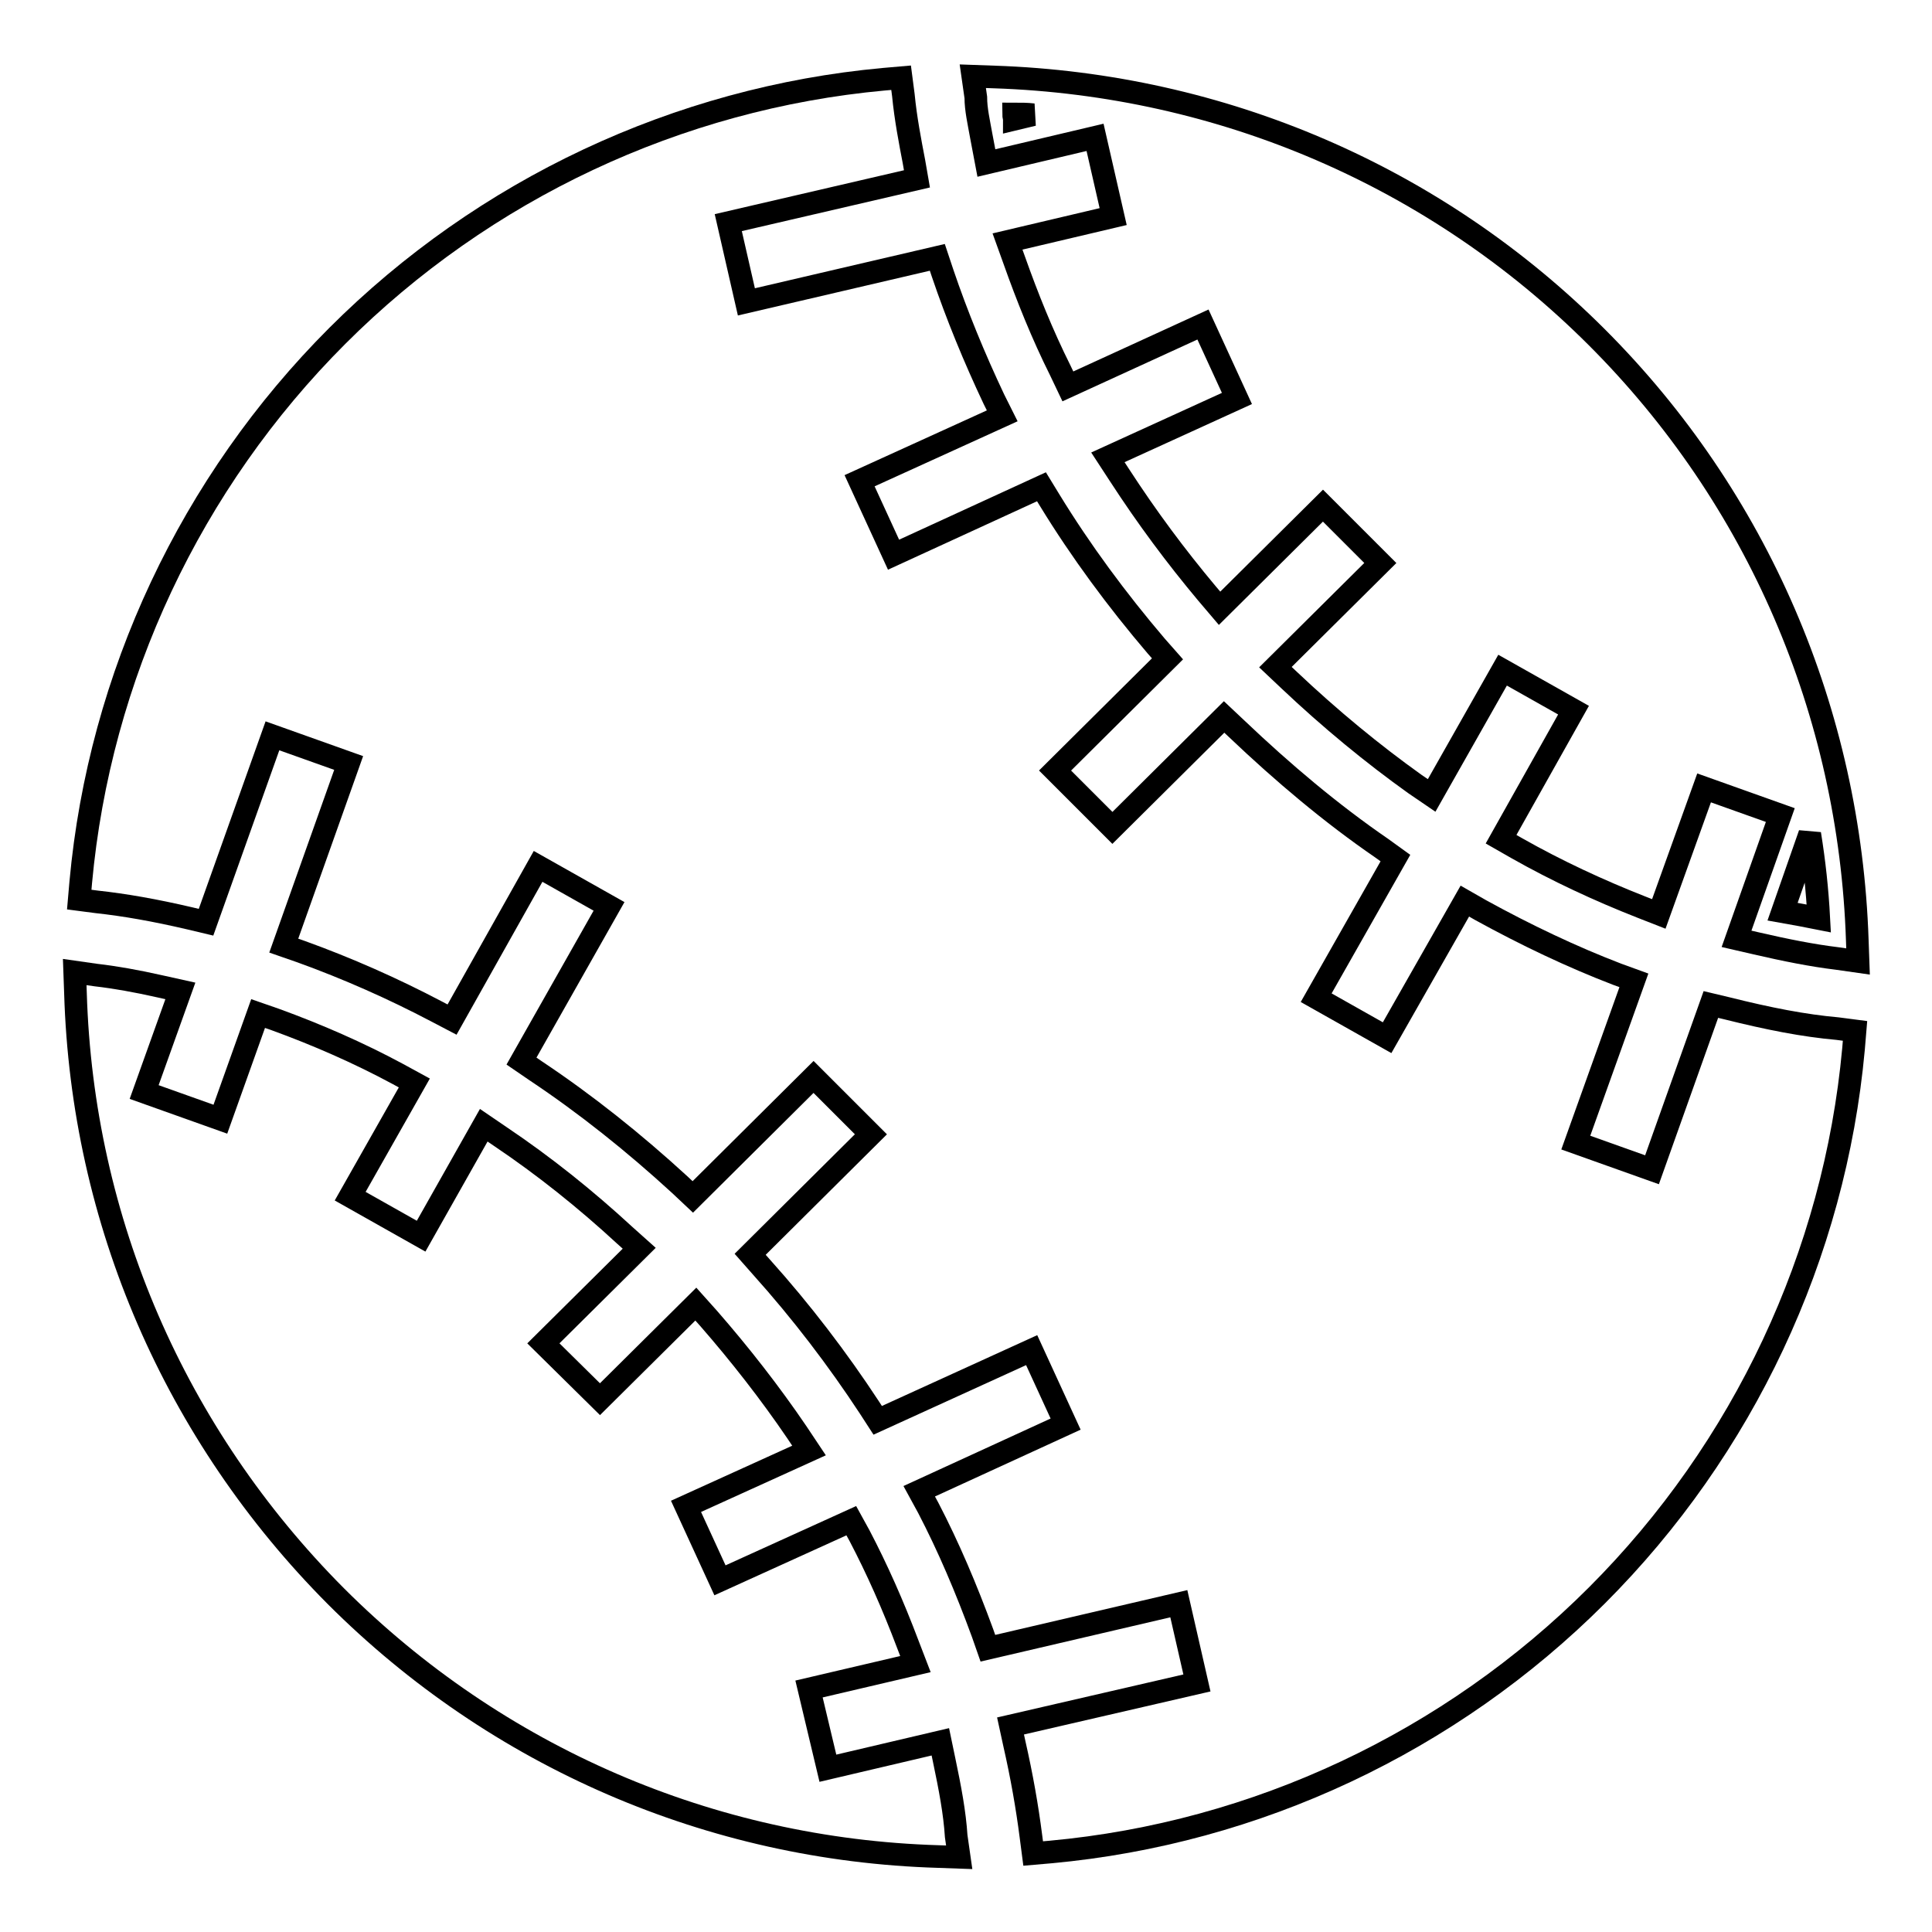
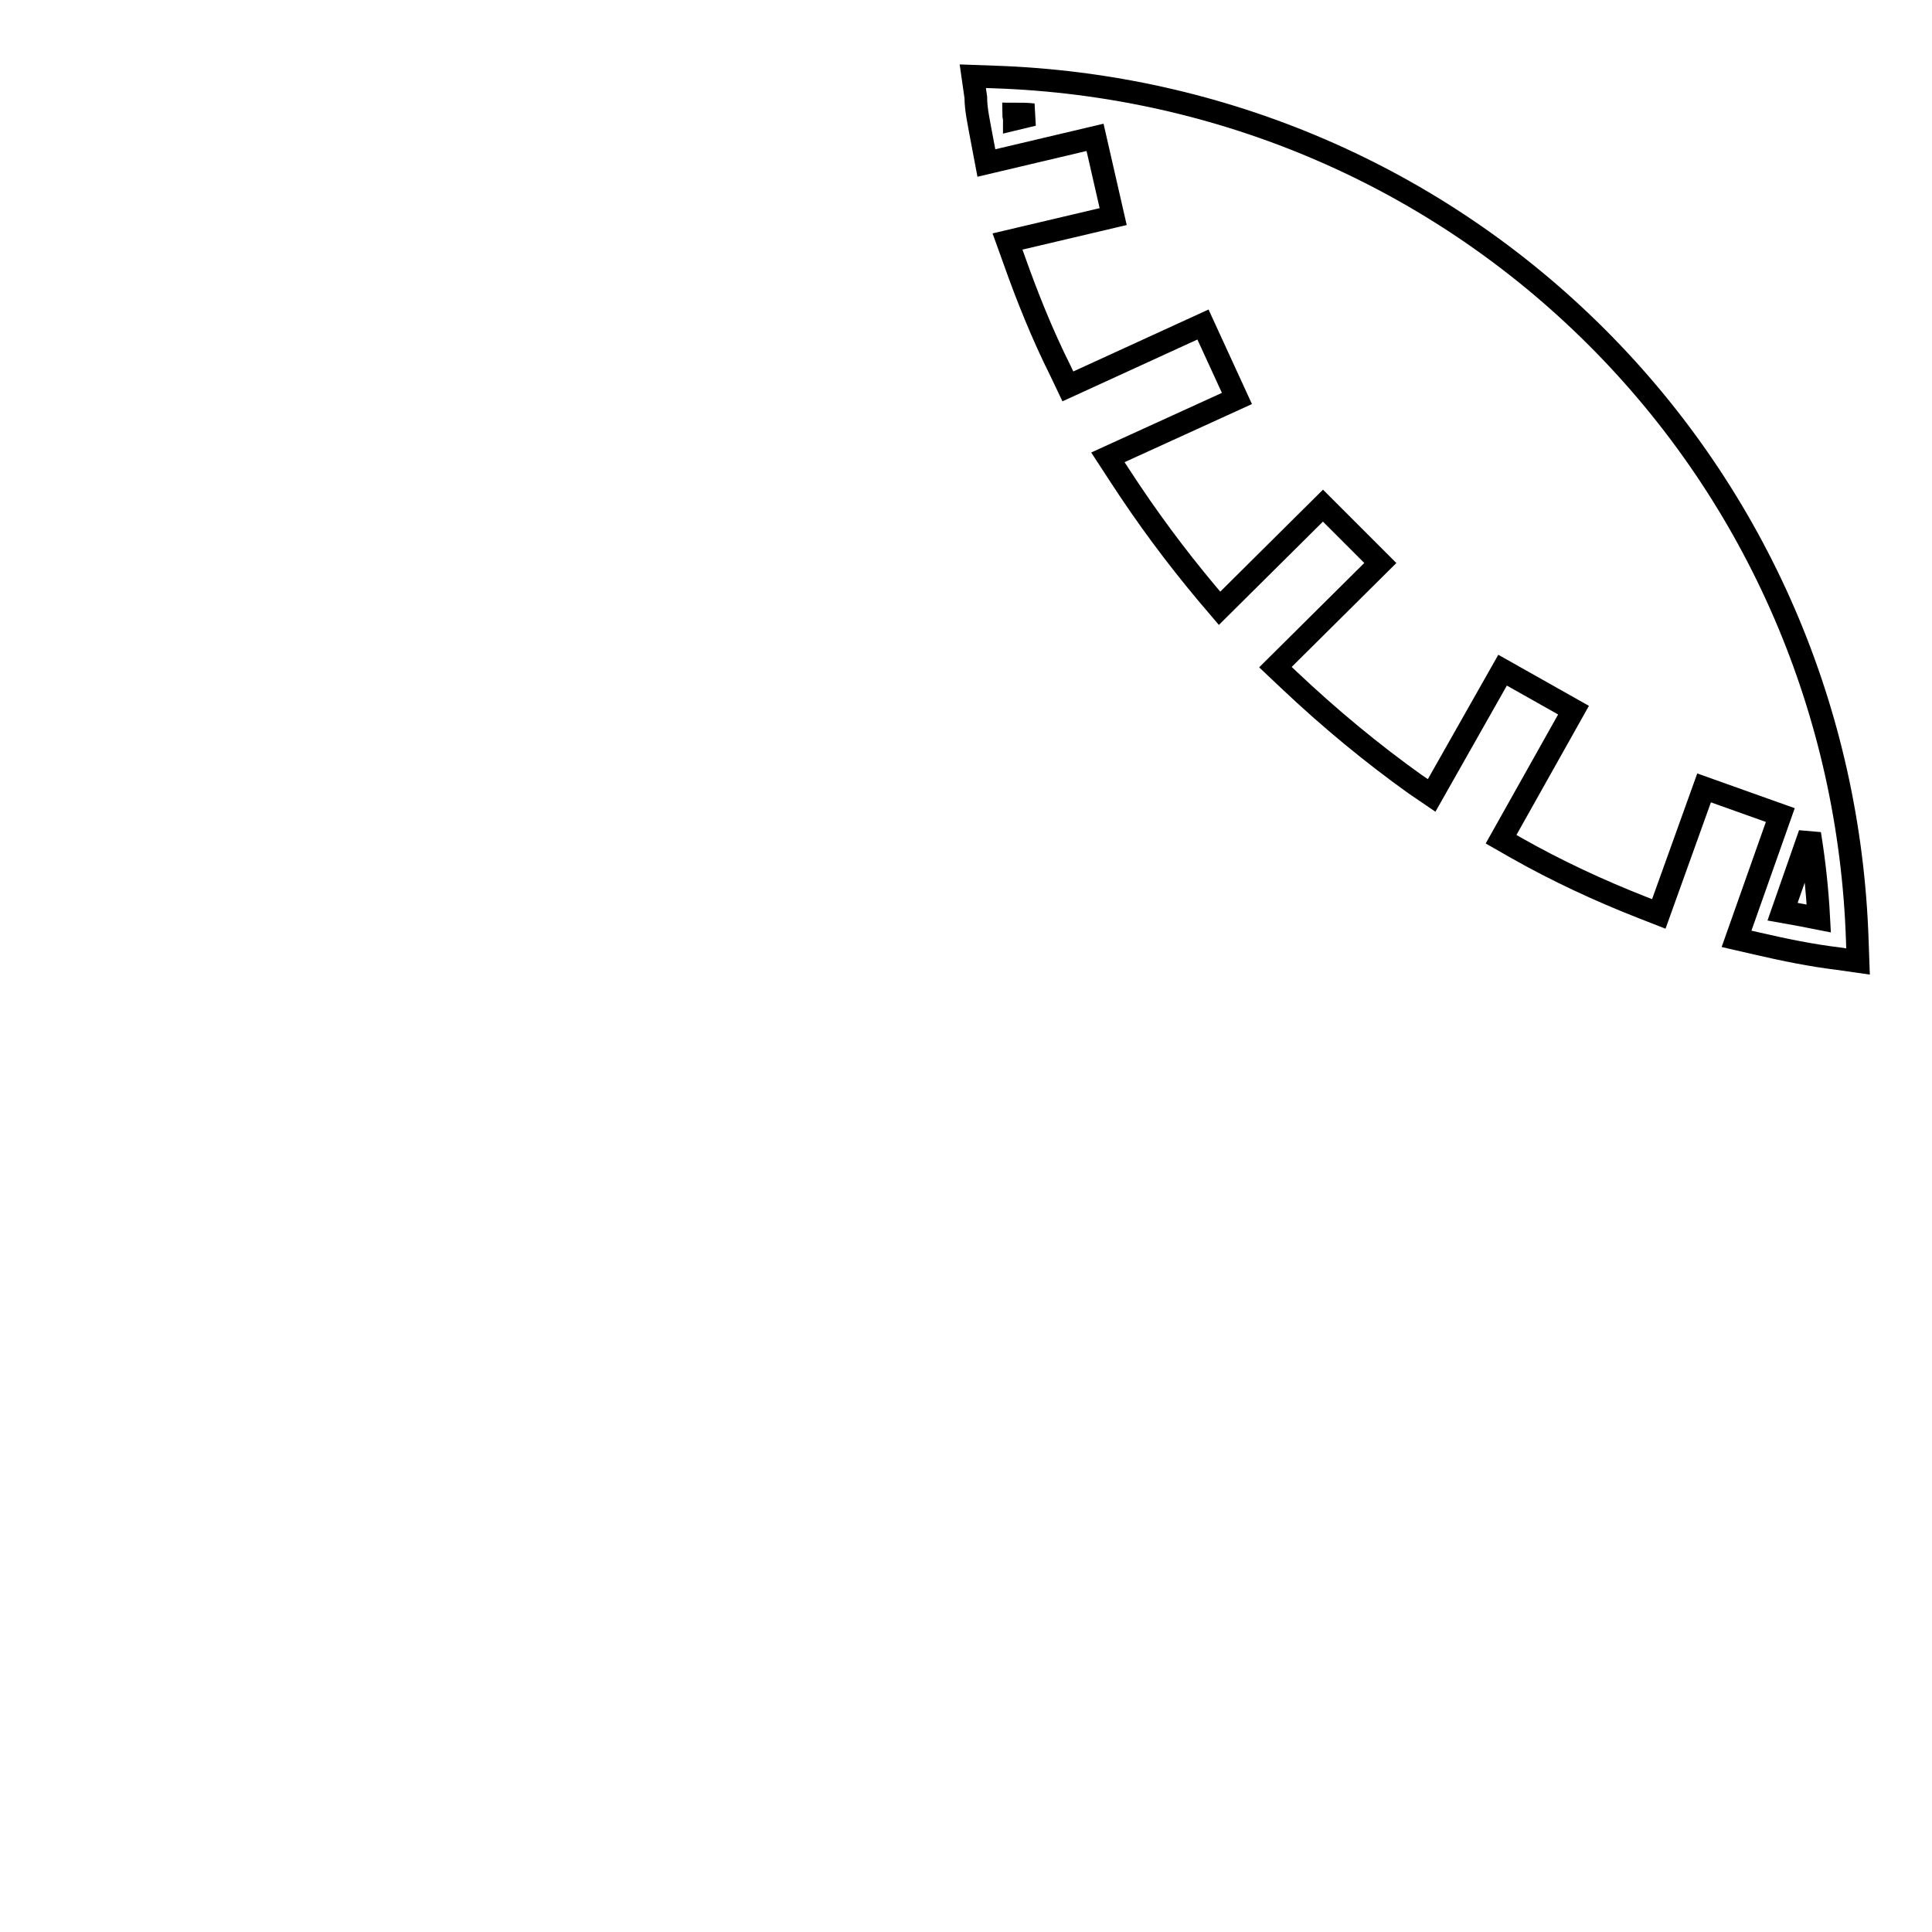
<svg xmlns="http://www.w3.org/2000/svg" version="1.1" x="0px" y="0px" viewBox="0 0 256 256" enable-background="new 0 0 256 256" xml:space="preserve">
  <g>
    <g>
      <g>
        <g>
          <g>
-             <path stroke-width="3" fill-opacity="0" stroke="#000000" d="M228.8,133.6l-2.1-0.5l-7.8,21.9l-10.1-3.6l7.7-21.5l-2.2-0.8c-6-2.3-12.1-5.2-18.1-8.5l-2.1-1.2l-10.3,18.1l-9.4-5.3l10.5-18.5l-1.8-1.3c-6.7-4.6-13.1-10-19.2-15.8l-1.7-1.6l-14.8,14.7l-7.6-7.6l14.9-14.8l-1.5-1.7c-5.2-6.1-10-12.6-14.1-19.3l-1.1-1.8l-19.6,9l-4.5-9.8l18.9-8.6l-1.1-2.2c-2.6-5.5-4.9-11.1-6.8-16.7l-0.7-2.1L98.9,40l-2.4-10.5l25-5.8l-0.4-2.3c-0.5-2.6-1.1-5.7-1.4-8.8l-0.3-2.3l-2.3,0.2c-27.3,2.5-53,14.6-72.4,34c-19.4,19.4-31.5,45.1-34,72.4l-0.2,2.3l2.3,0.3c3.7,0.4,7.7,1.1,12.4,2.2l2.1,0.5l8.8-24.7l10.1,3.6l-8.6,24.2l2.3,0.8c6.1,2.2,12.2,4.9,17.9,7.9l2.1,1.1l11.4-20.3l9.4,5.3l-11.6,20.5l1.9,1.3c6.6,4.4,13,9.5,19.1,15.1l1.7,1.6l16-15.9l7.6,7.6l-16,15.9l1.5,1.7c5.3,5.9,10.1,12.2,14.3,18.6l1.1,1.7l20.4-9.3l4.5,9.8l-19.4,8.9l1.2,2.2c2.7,5.2,5,10.6,7.2,16.6l0.7,2l25.3-5.9l2.4,10.5l-24.7,5.7l0.5,2.3c1,4.4,1.7,8.4,2.2,12.3l0.3,2.3l2.3-0.2c27.3-2.5,53-14.6,72.4-34c19.4-19.4,31.5-45.1,34-72.4l0.2-2.4l-2.3-0.3C239,135.9,234.4,135,228.8,133.6z" />
-           </g>
+             </g>
          <g>
            <path stroke-width="3" fill-opacity="0" stroke="#000000" d="M130,17.9l0.7,3.7l14.4-3.4l2.4,10.5L133.5,32l0.9,2.5c1.7,4.8,3.7,9.8,6.1,14.6l1,2.1l17.9-8.2l4.5,9.8l-17.1,7.8l1.5,2.3c3.7,5.7,7.5,10.8,11.6,15.7l1.7,2l13.7-13.6l7.6,7.6l-13.9,13.8l1.8,1.7c5.5,5.2,11.1,9.8,16.7,13.8l2.2,1.5l9.4-16.6l9.4,5.3l-9.6,17.1l2.1,1.2c5.3,3,10.9,5.6,16.5,7.8l2.3,0.9l6-16.7l10.1,3.6l-5.8,16.4l2.6,0.6c3.9,0.9,7.4,1.6,10.7,2l2.8,0.4l-0.1-2.8c-1-30.2-13.2-58.6-34.5-79.9c-21.3-21.3-49.7-33.5-79.9-34.5l-2.8-0.1l0.4,2.8C129.3,14.5,129.7,16.2,130,17.9z M239.8,110.5c0.6,3.7,1,7.4,1.2,11.2c-1.5-0.3-3.1-0.6-4.8-0.9L239.8,110.5z M136.9,15.2l-2.5,0.6c0-0.2-0.1-0.5-0.1-0.7C135.2,15.1,136.1,15.1,136.9,15.2z" />
          </g>
          <g>
-             <path stroke-width="3" fill-opacity="0" stroke="#000000" d="M125.1,233.2l-0.5-2.4l-14.9,3.5l-2.5-10.5l14.1-3.3l-1-2.6c-2-5.3-4.1-10-6.4-14.4l-1.1-2l-17.4,7.9l-4.5-9.8l16.3-7.4l-1.6-2.4c-3.6-5.3-7.6-10.4-11.7-15.1l-1.7-1.9l-12.7,12.6L72,178l12.7-12.6l-1.9-1.7c-5.2-4.8-10.7-9.2-16.5-13.1l-2.2-1.5l-8.3,14.7l-9.4-5.3l8.5-15l-2.2-1.2c-5.2-2.8-10.7-5.2-16.2-7.2l-2.3-0.8l-5,14l-10.1-3.6l4.8-13.4l-2.7-0.6c-3.1-0.7-5.9-1.2-8.5-1.5l-2.8-0.4l0.1,2.8c0.9,30.2,13.2,58.5,34.5,79.9c21.3,21.3,49.7,33.6,79.8,34.5l2.8,0.1l-0.4-2.8C126.5,240.2,125.9,237,125.1,233.2z" />
-           </g>
+             </g>
        </g>
      </g>
      <g />
      <g />
      <g />
      <g />
      <g />
      <g />
      <g />
      <g />
      <g />
      <g />
      <g />
      <g />
      <g />
      <g />
      <g />
    </g>
  </g>
</svg>